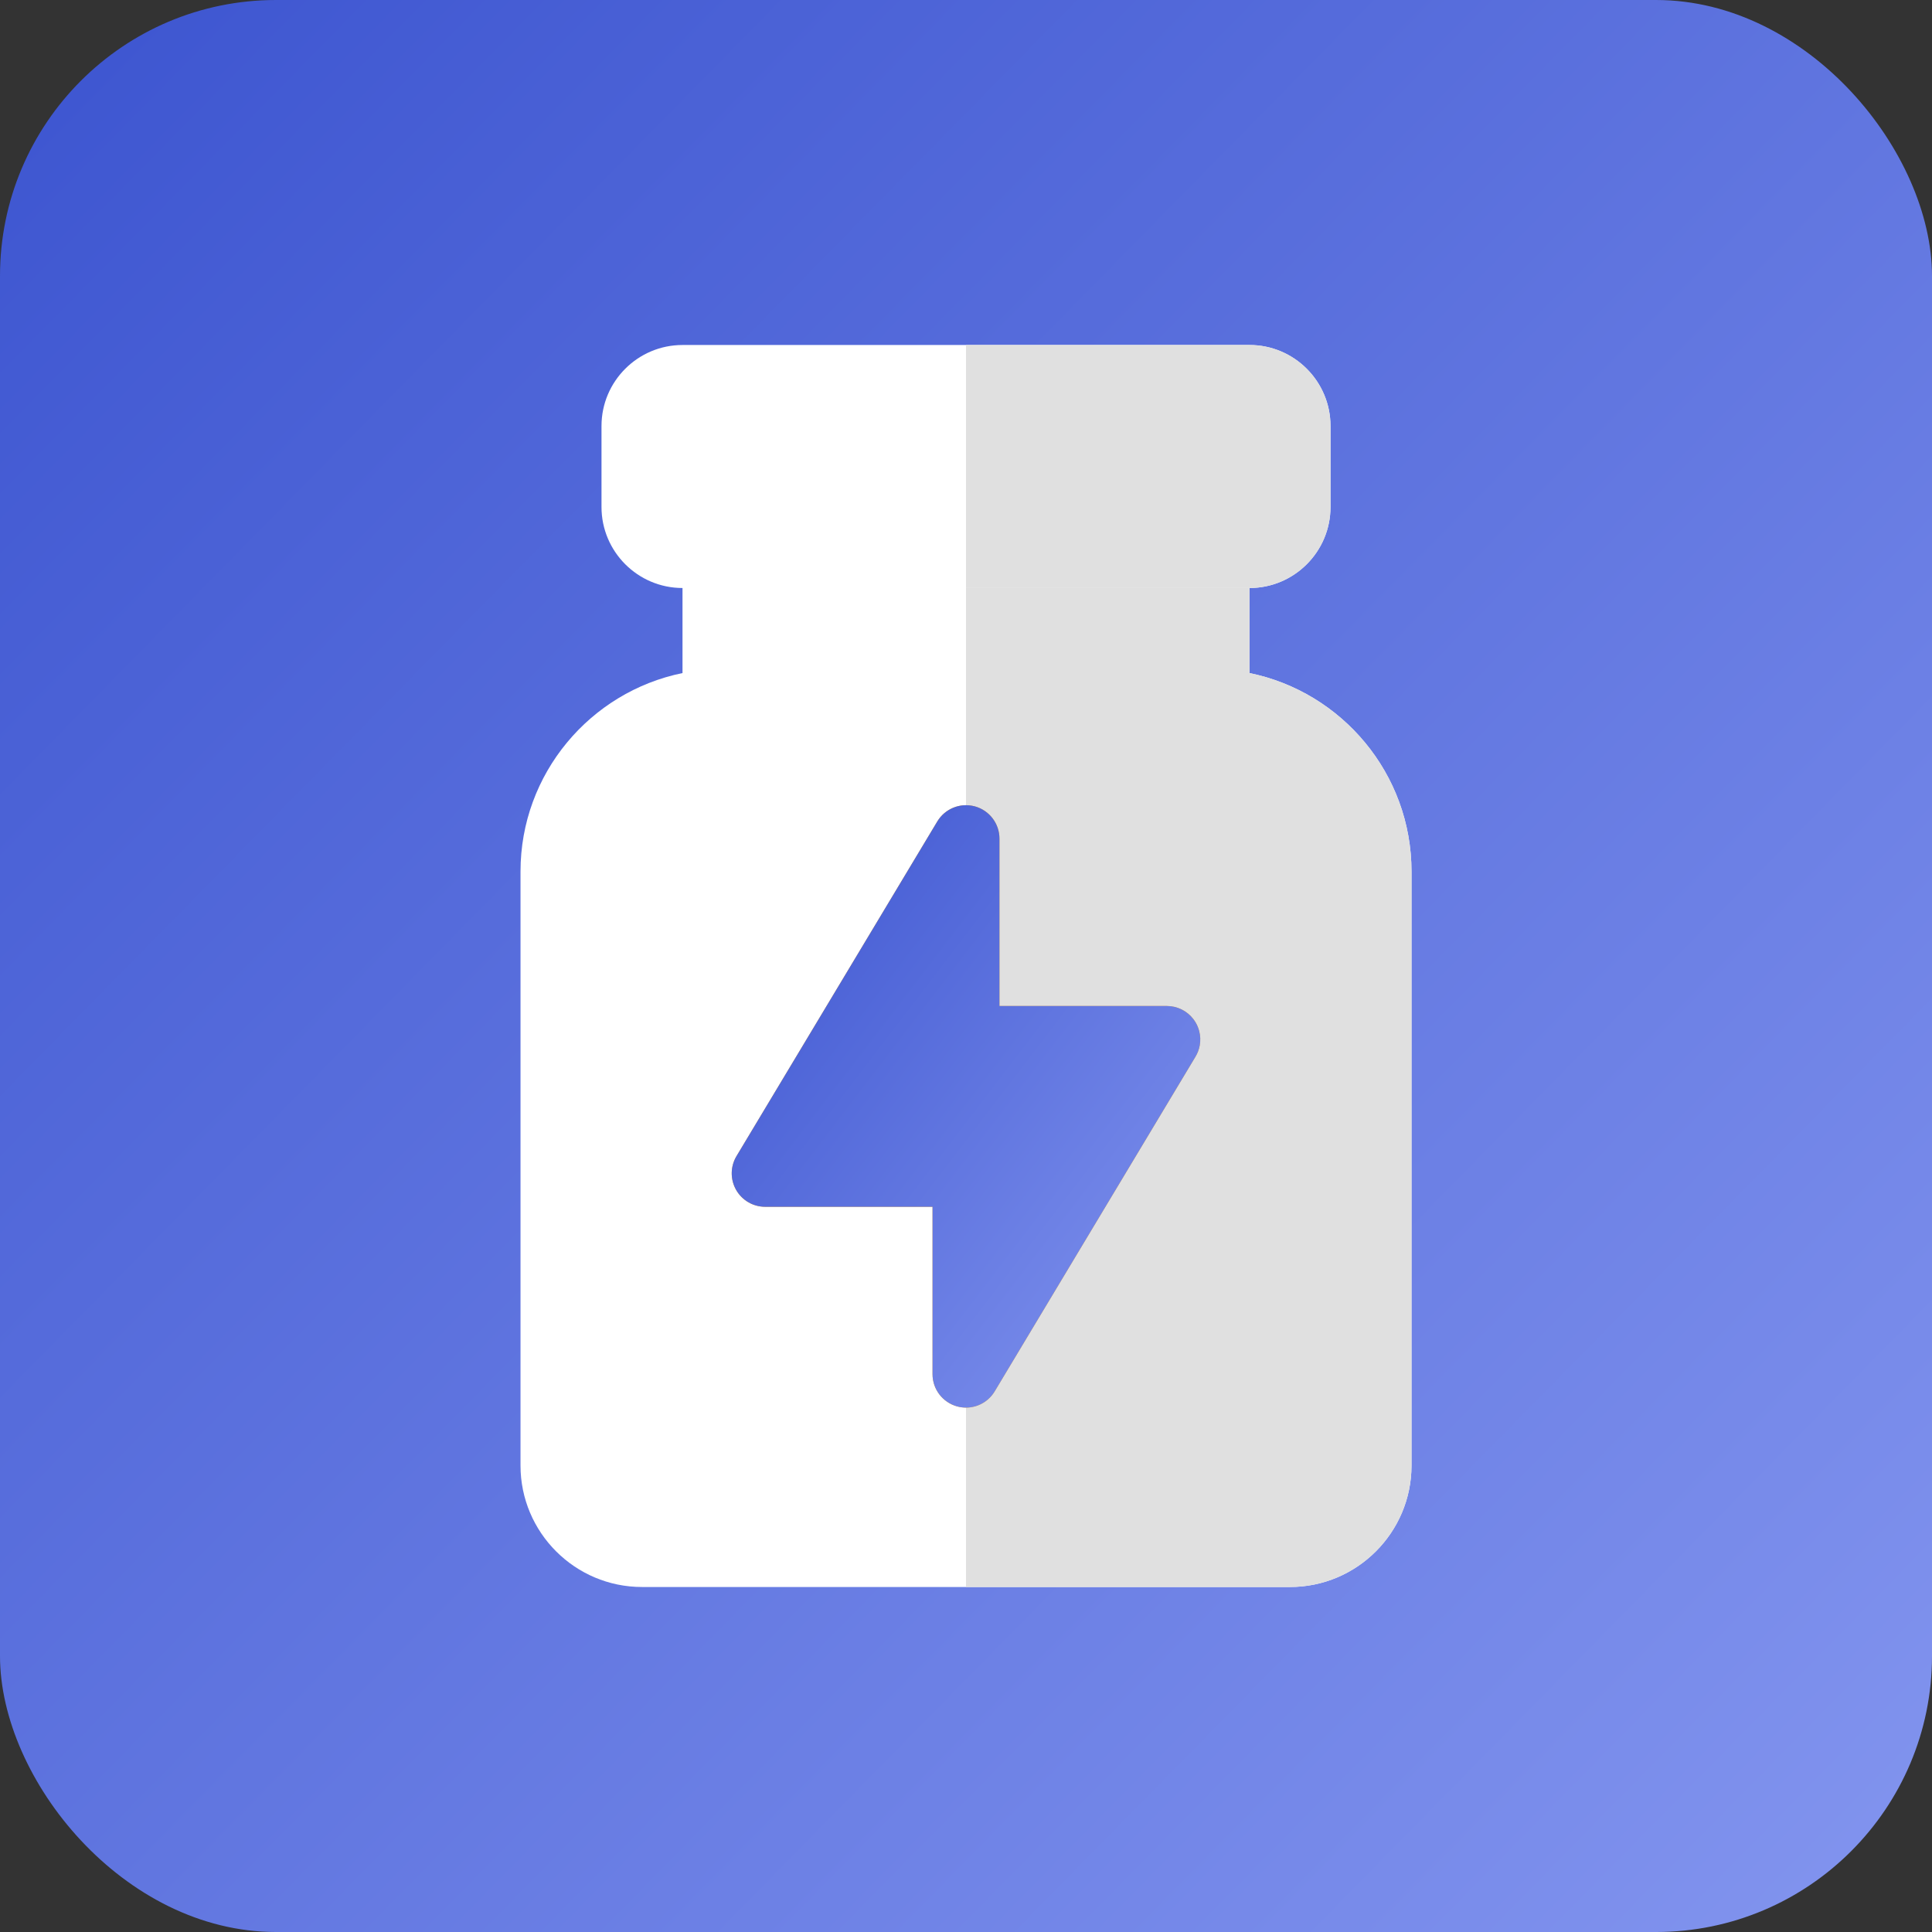
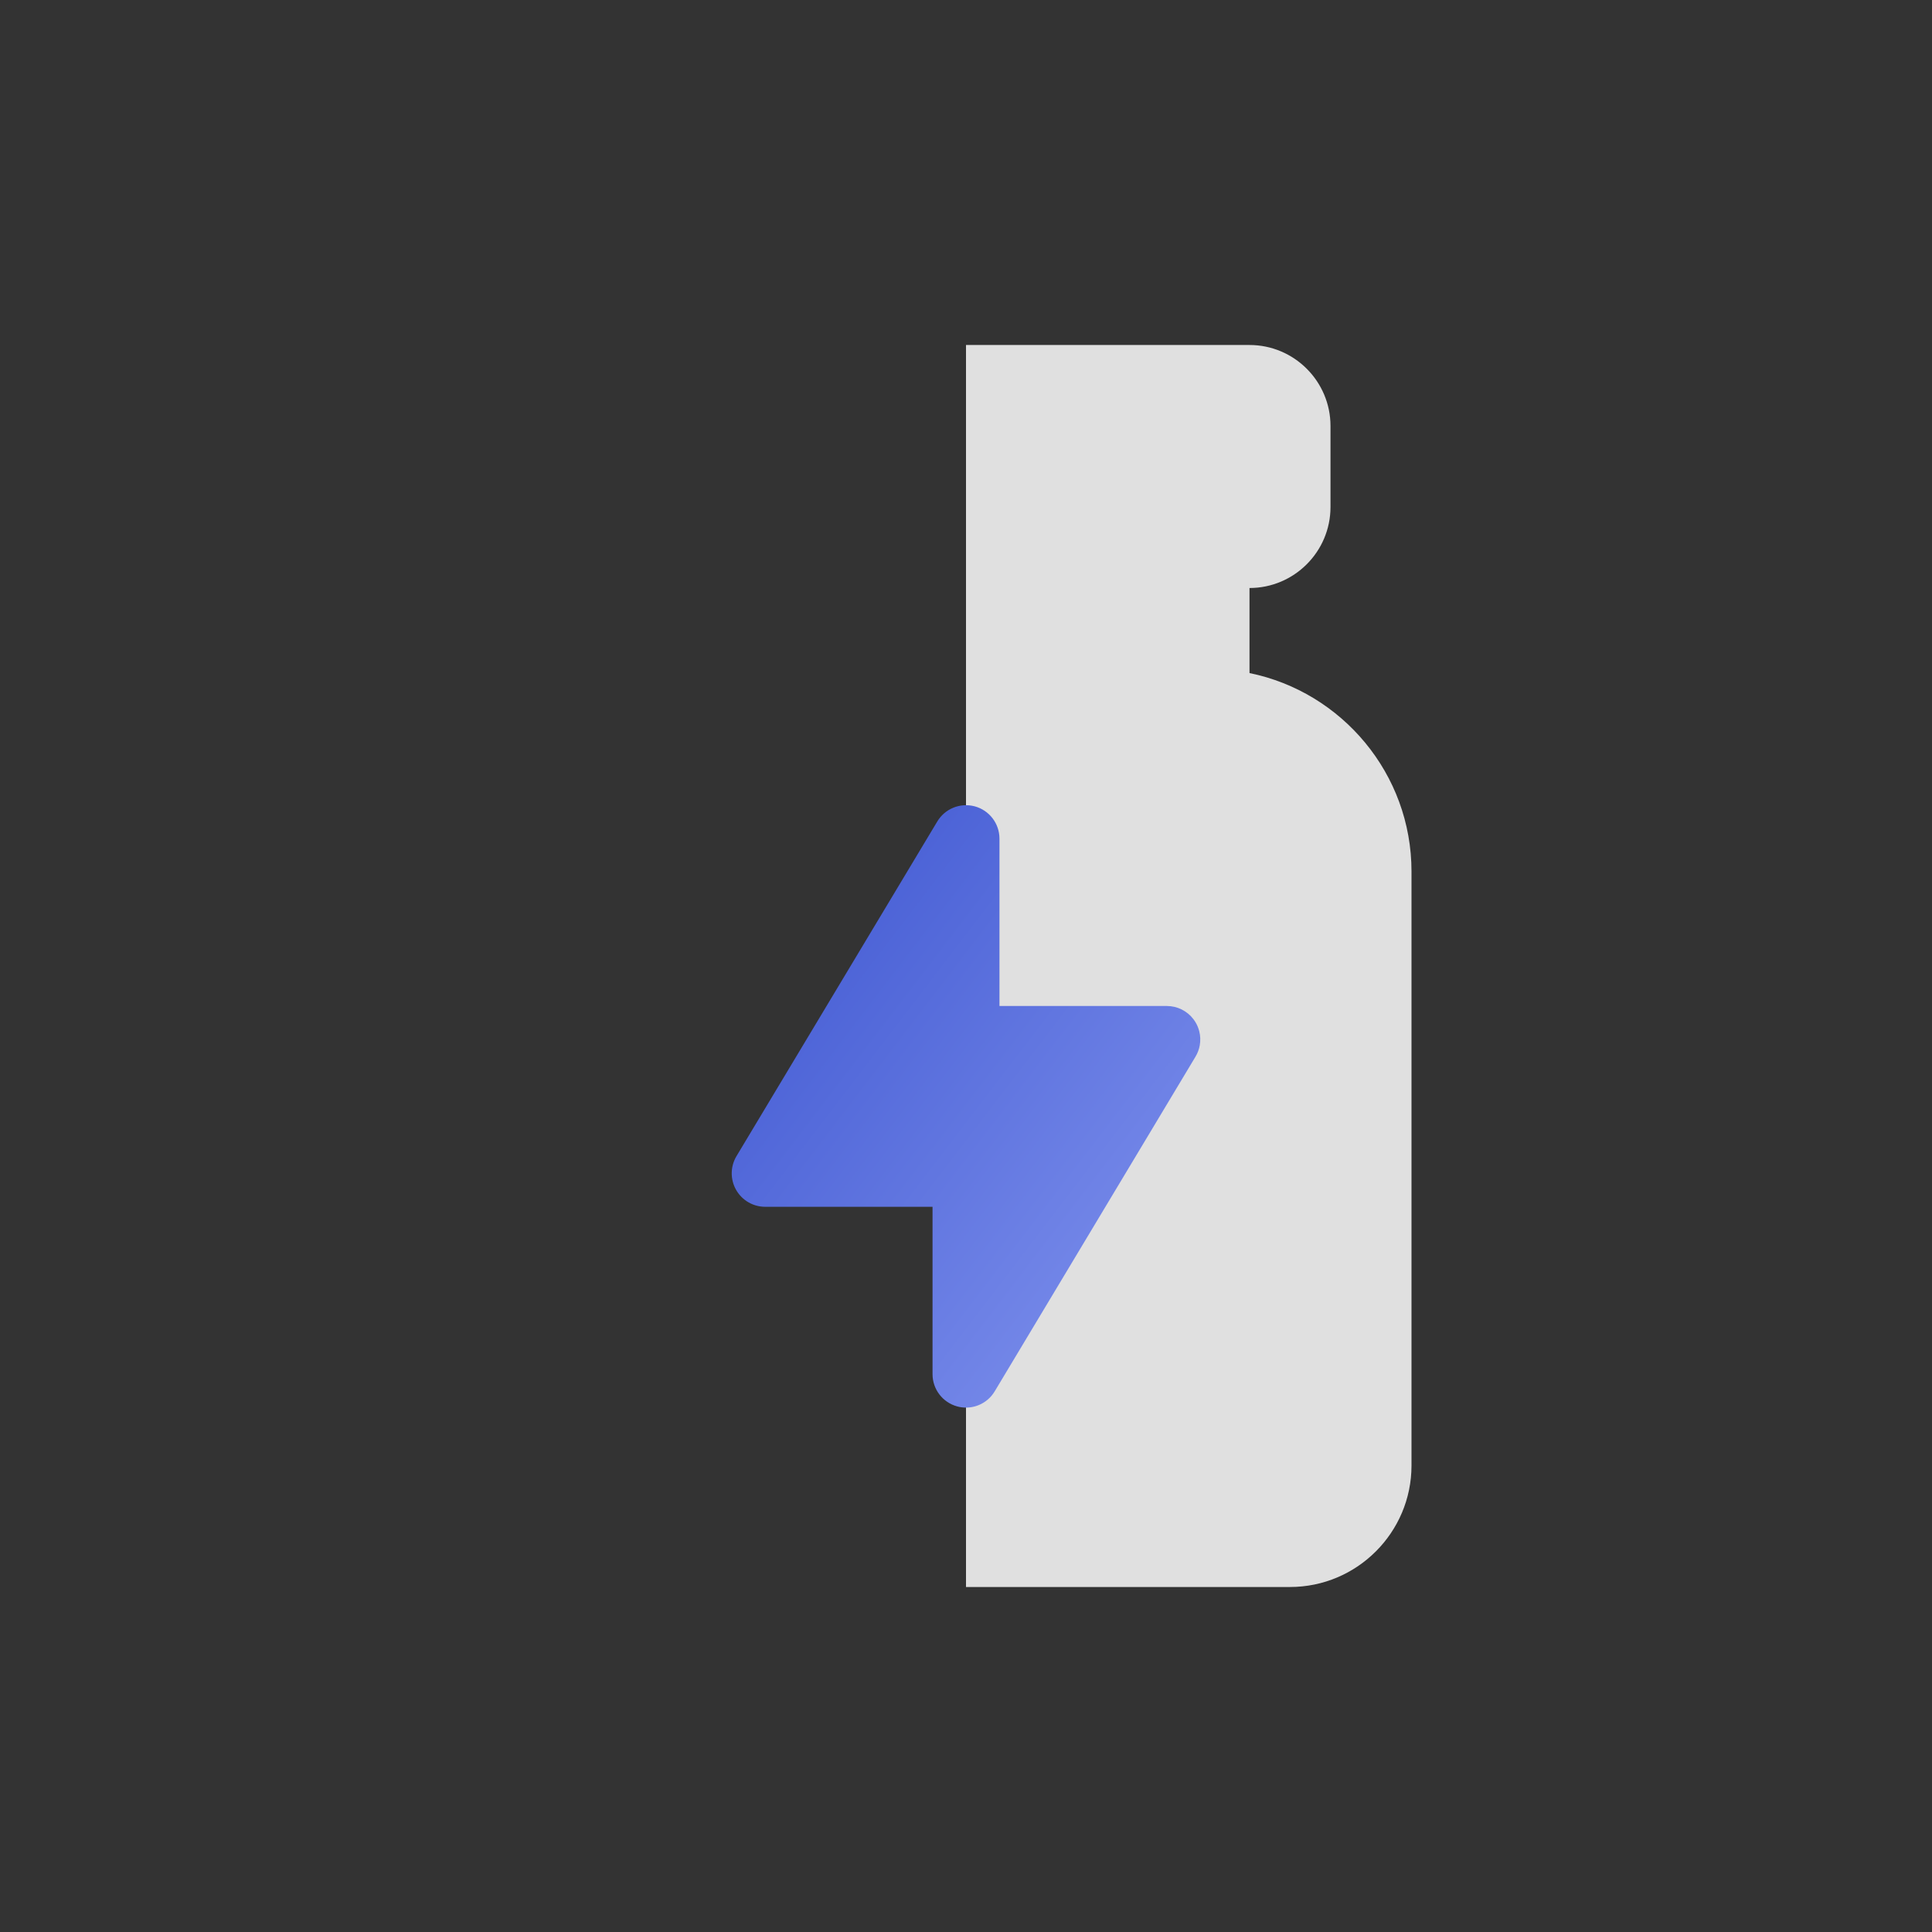
<svg xmlns="http://www.w3.org/2000/svg" width="140" height="140" viewBox="0 0 140 140" fill="none">
  <rect x="0" y="0" width="140" height="140" fill="#333333" stroke="none" />
-   <rect width="140" height="140" rx="20" fill="url(#paint0_linear_911_907)" />
  <g clip-path="url(#clip0_911_907)">
-     <path d="M93.478 115H46.522C41.667 115 37.718 111.051 37.718 106.196V63.152C37.718 56.065 42.767 50.137 49.457 48.773V39.674C49.457 38.053 50.77 36.739 52.392 36.739H87.609C89.23 36.739 90.544 38.053 90.544 39.674V48.773C97.233 50.137 102.283 56.066 102.283 63.152V106.196C102.283 111.051 98.333 115 93.478 115Z" fill="white" />
    <path d="M90.544 48.773V39.674C90.544 38.053 89.23 36.739 87.609 36.739H70V115H93.478C98.333 115 102.283 111.051 102.283 106.196V63.152C102.283 56.066 97.233 50.137 90.544 48.773Z" fill="#E0E0E0" />
-     <path d="M90.543 42.609H49.456C46.22 42.609 43.587 39.976 43.587 36.739V30.869C43.587 27.633 46.22 25 49.456 25H90.543C93.78 25 96.413 27.633 96.413 30.869V36.739C96.413 39.976 93.78 42.609 90.543 42.609Z" fill="white" />
    <path d="M90.544 25H70V42.609H90.544C93.78 42.609 96.413 39.976 96.413 36.739V30.869C96.413 27.633 93.78 25 90.544 25Z" fill="#E0E0E0" />
-     <path fill-rule="evenodd" clip-rule="evenodd" d="M70.311 101.98C70.209 101.993 70.105 102 70 102V102C69.785 102 69.567 101.972 69.353 101.912C68.302 101.621 67.575 100.665 67.575 99.575V87.449H55.449C54.575 87.449 53.769 86.98 53.339 86.219C52.908 85.458 52.92 84.525 53.37 83.776L67.921 59.524C68.474 58.604 69.566 58.159 70.603 58.423C70.618 58.426 70.633 58.43 70.647 58.434C71.698 58.726 72.425 59.682 72.425 60.772V72.898H84.551C85.316 72.898 86.028 73.257 86.483 73.857C86.515 73.9 86.546 73.944 86.576 73.989C86.606 74.034 86.634 74.08 86.661 74.128C86.71 74.213 86.752 74.301 86.79 74.391C86.835 74.5 86.873 74.612 86.901 74.725C86.987 75.062 86.999 75.413 86.938 75.754C86.887 76.038 86.784 76.315 86.63 76.571C86.63 76.571 86.63 76.571 86.63 76.571L72.079 100.823C71.797 101.293 71.374 101.64 70.889 101.831C70.704 101.904 70.51 101.954 70.311 101.98Z" fill="#F9A926" />
    <path fill-rule="evenodd" clip-rule="evenodd" d="M70.311 101.98C70.209 101.993 70.105 102 70 102V102C69.785 102 69.567 101.972 69.353 101.912C68.302 101.621 67.575 100.665 67.575 99.575V87.449H55.449C54.575 87.449 53.769 86.98 53.339 86.219C52.908 85.458 52.92 84.525 53.37 83.776L67.921 59.524C68.474 58.604 69.566 58.159 70.603 58.423C70.618 58.426 70.633 58.43 70.647 58.434C71.698 58.726 72.425 59.682 72.425 60.772V72.898H84.551C85.316 72.898 86.028 73.257 86.483 73.857C86.515 73.9 86.546 73.944 86.576 73.989C86.606 74.034 86.634 74.08 86.661 74.128C86.71 74.213 86.752 74.301 86.79 74.391C86.835 74.5 86.873 74.612 86.901 74.725C86.987 75.062 86.999 75.413 86.938 75.754C86.887 76.038 86.784 76.315 86.63 76.571C86.63 76.571 86.63 76.571 86.63 76.571L72.079 100.823C71.797 101.293 71.374 101.64 70.889 101.831C70.704 101.904 70.51 101.954 70.311 101.98Z" fill="url(#paint1_linear_911_907)" />
  </g>
  <defs>
    <linearGradient id="paint0_linear_911_907" x1="4.667" y1="7" x2="140" y2="140" gradientUnits="userSpaceOnUse">
      <stop stop-color="#3F57D1" />
      <stop offset="1" stop-color="#8395EF" />
    </linearGradient>
    <linearGradient id="paint1_linear_911_907" x1="54.155" y1="60.53" x2="94.88" y2="91.66" gradientUnits="userSpaceOnUse">
      <stop stop-color="#3F57D1" />
      <stop offset="1" stop-color="#8395EF" />
    </linearGradient>
    <clipPath id="clip0_911_907">
      <rect width="90" height="90" fill="white" transform="translate(25 25)" />
    </clipPath>
  </defs>
</svg>